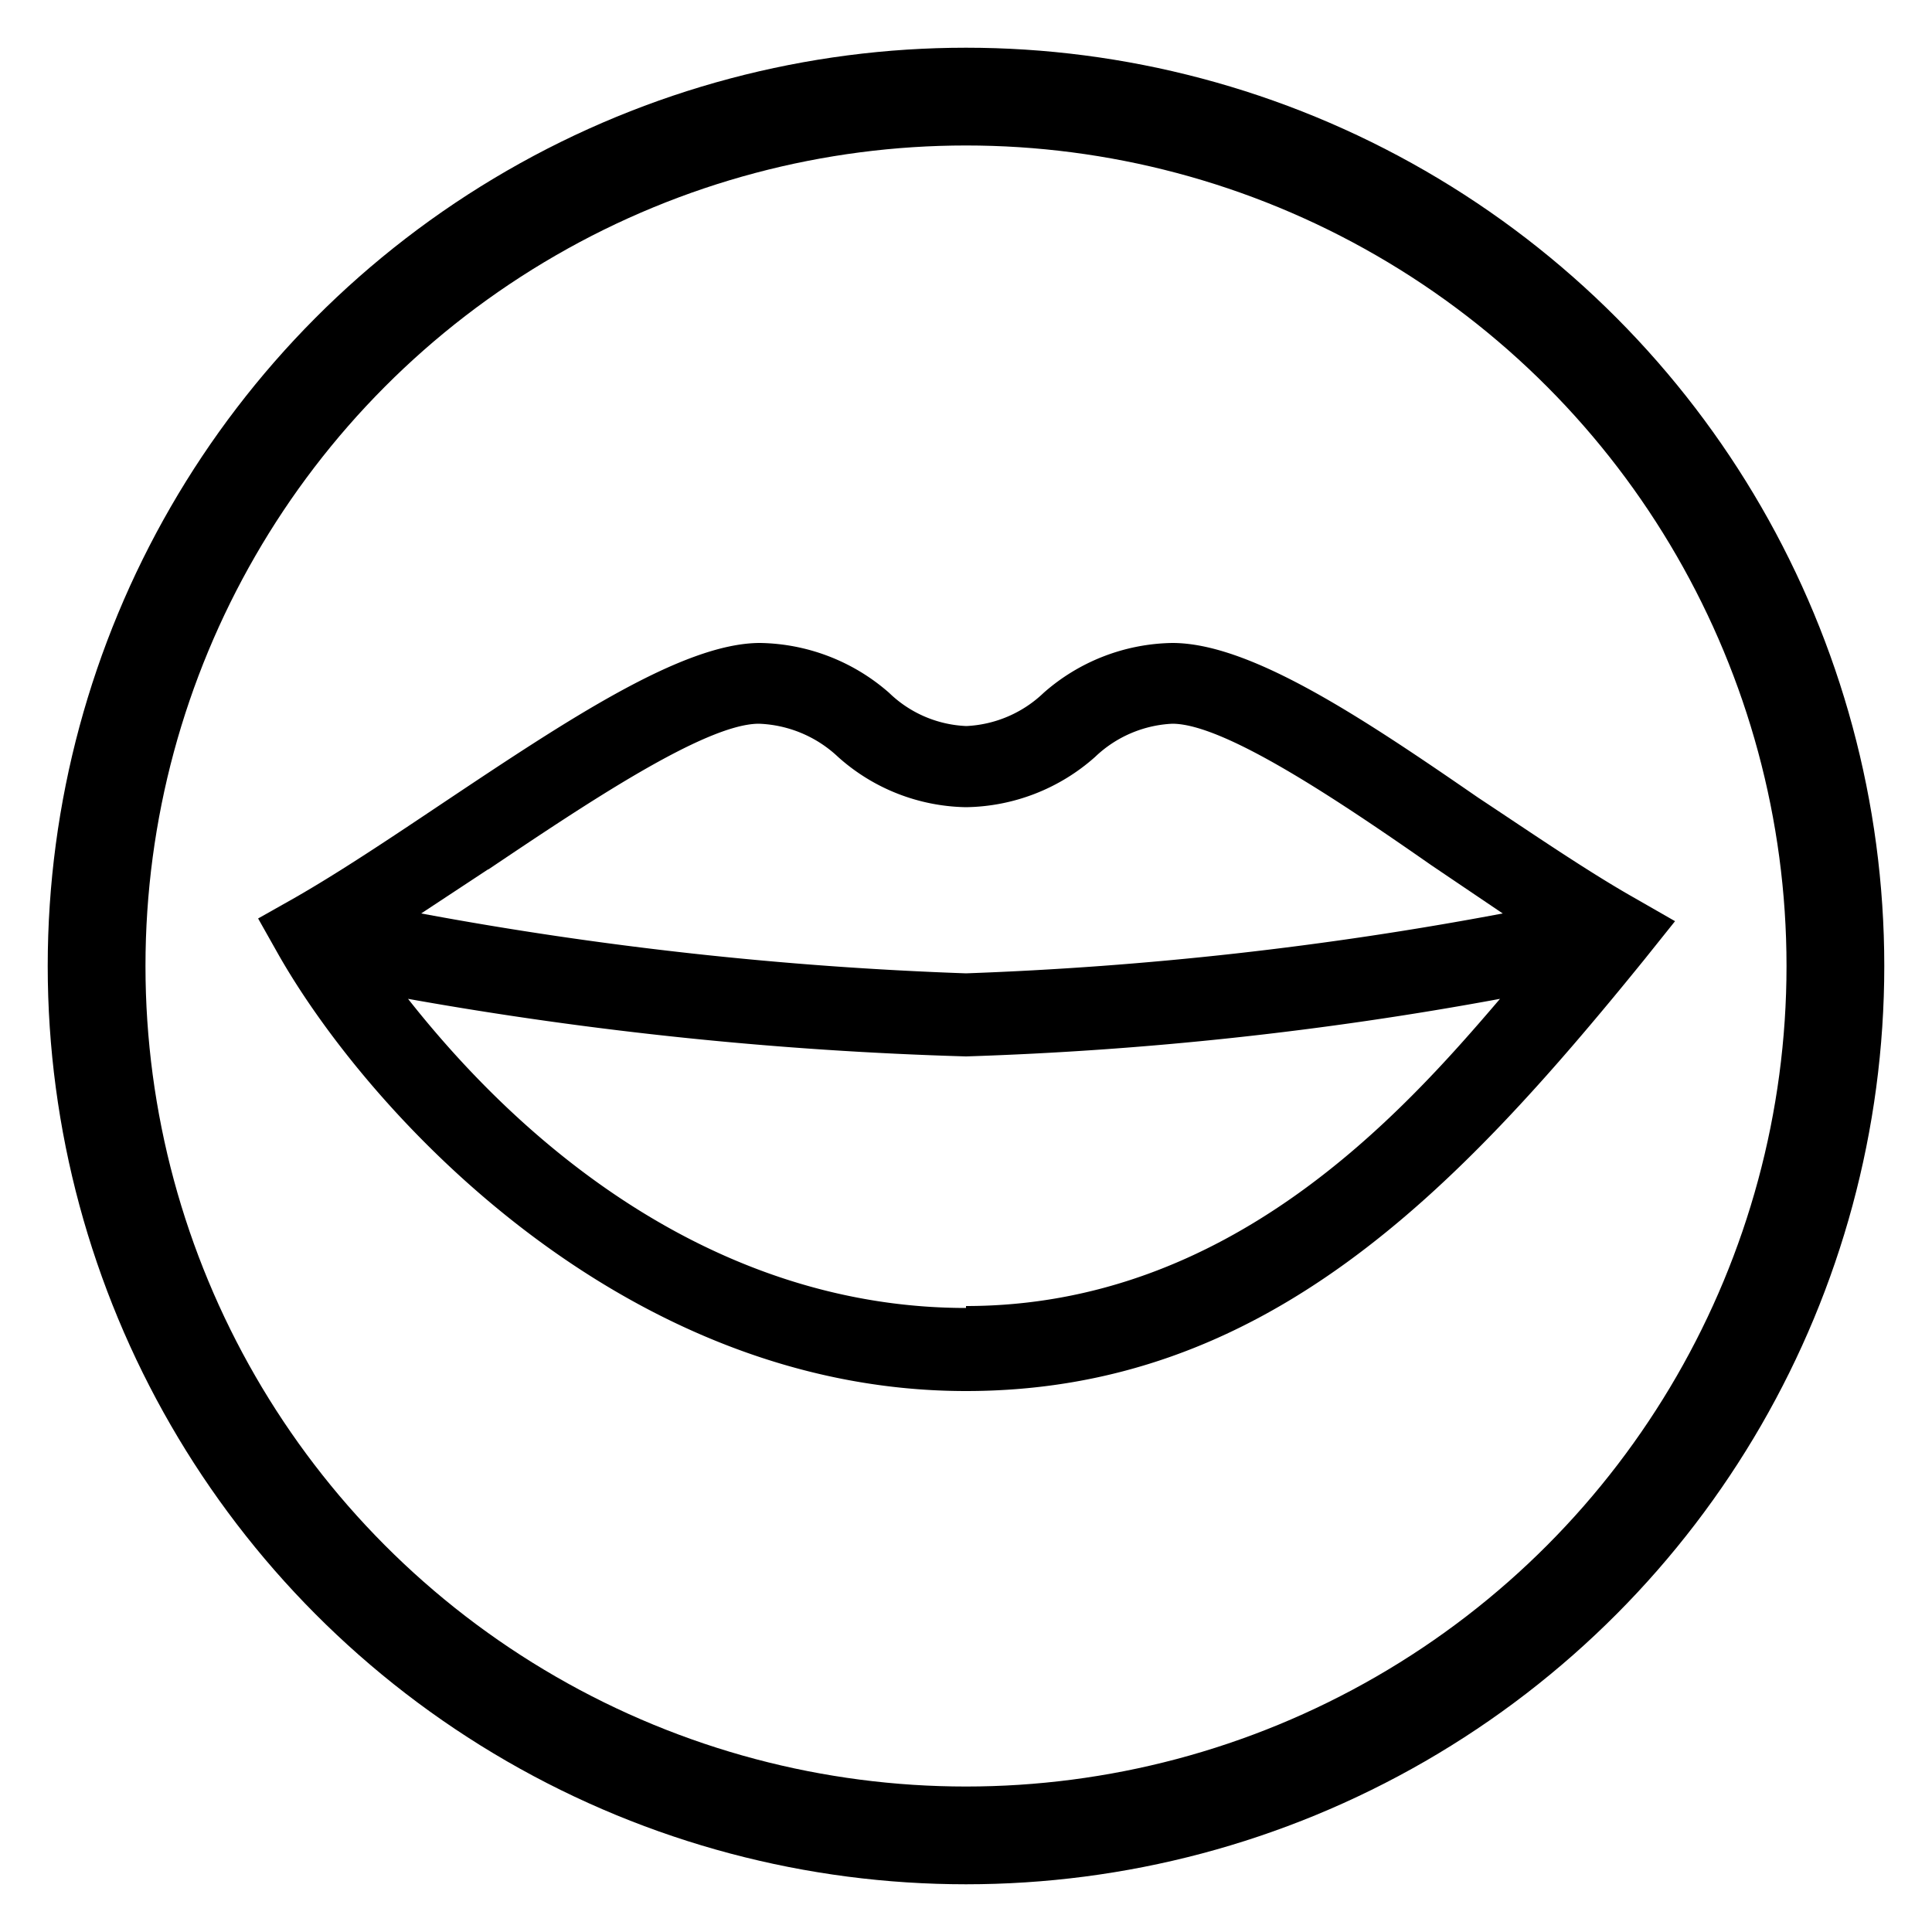
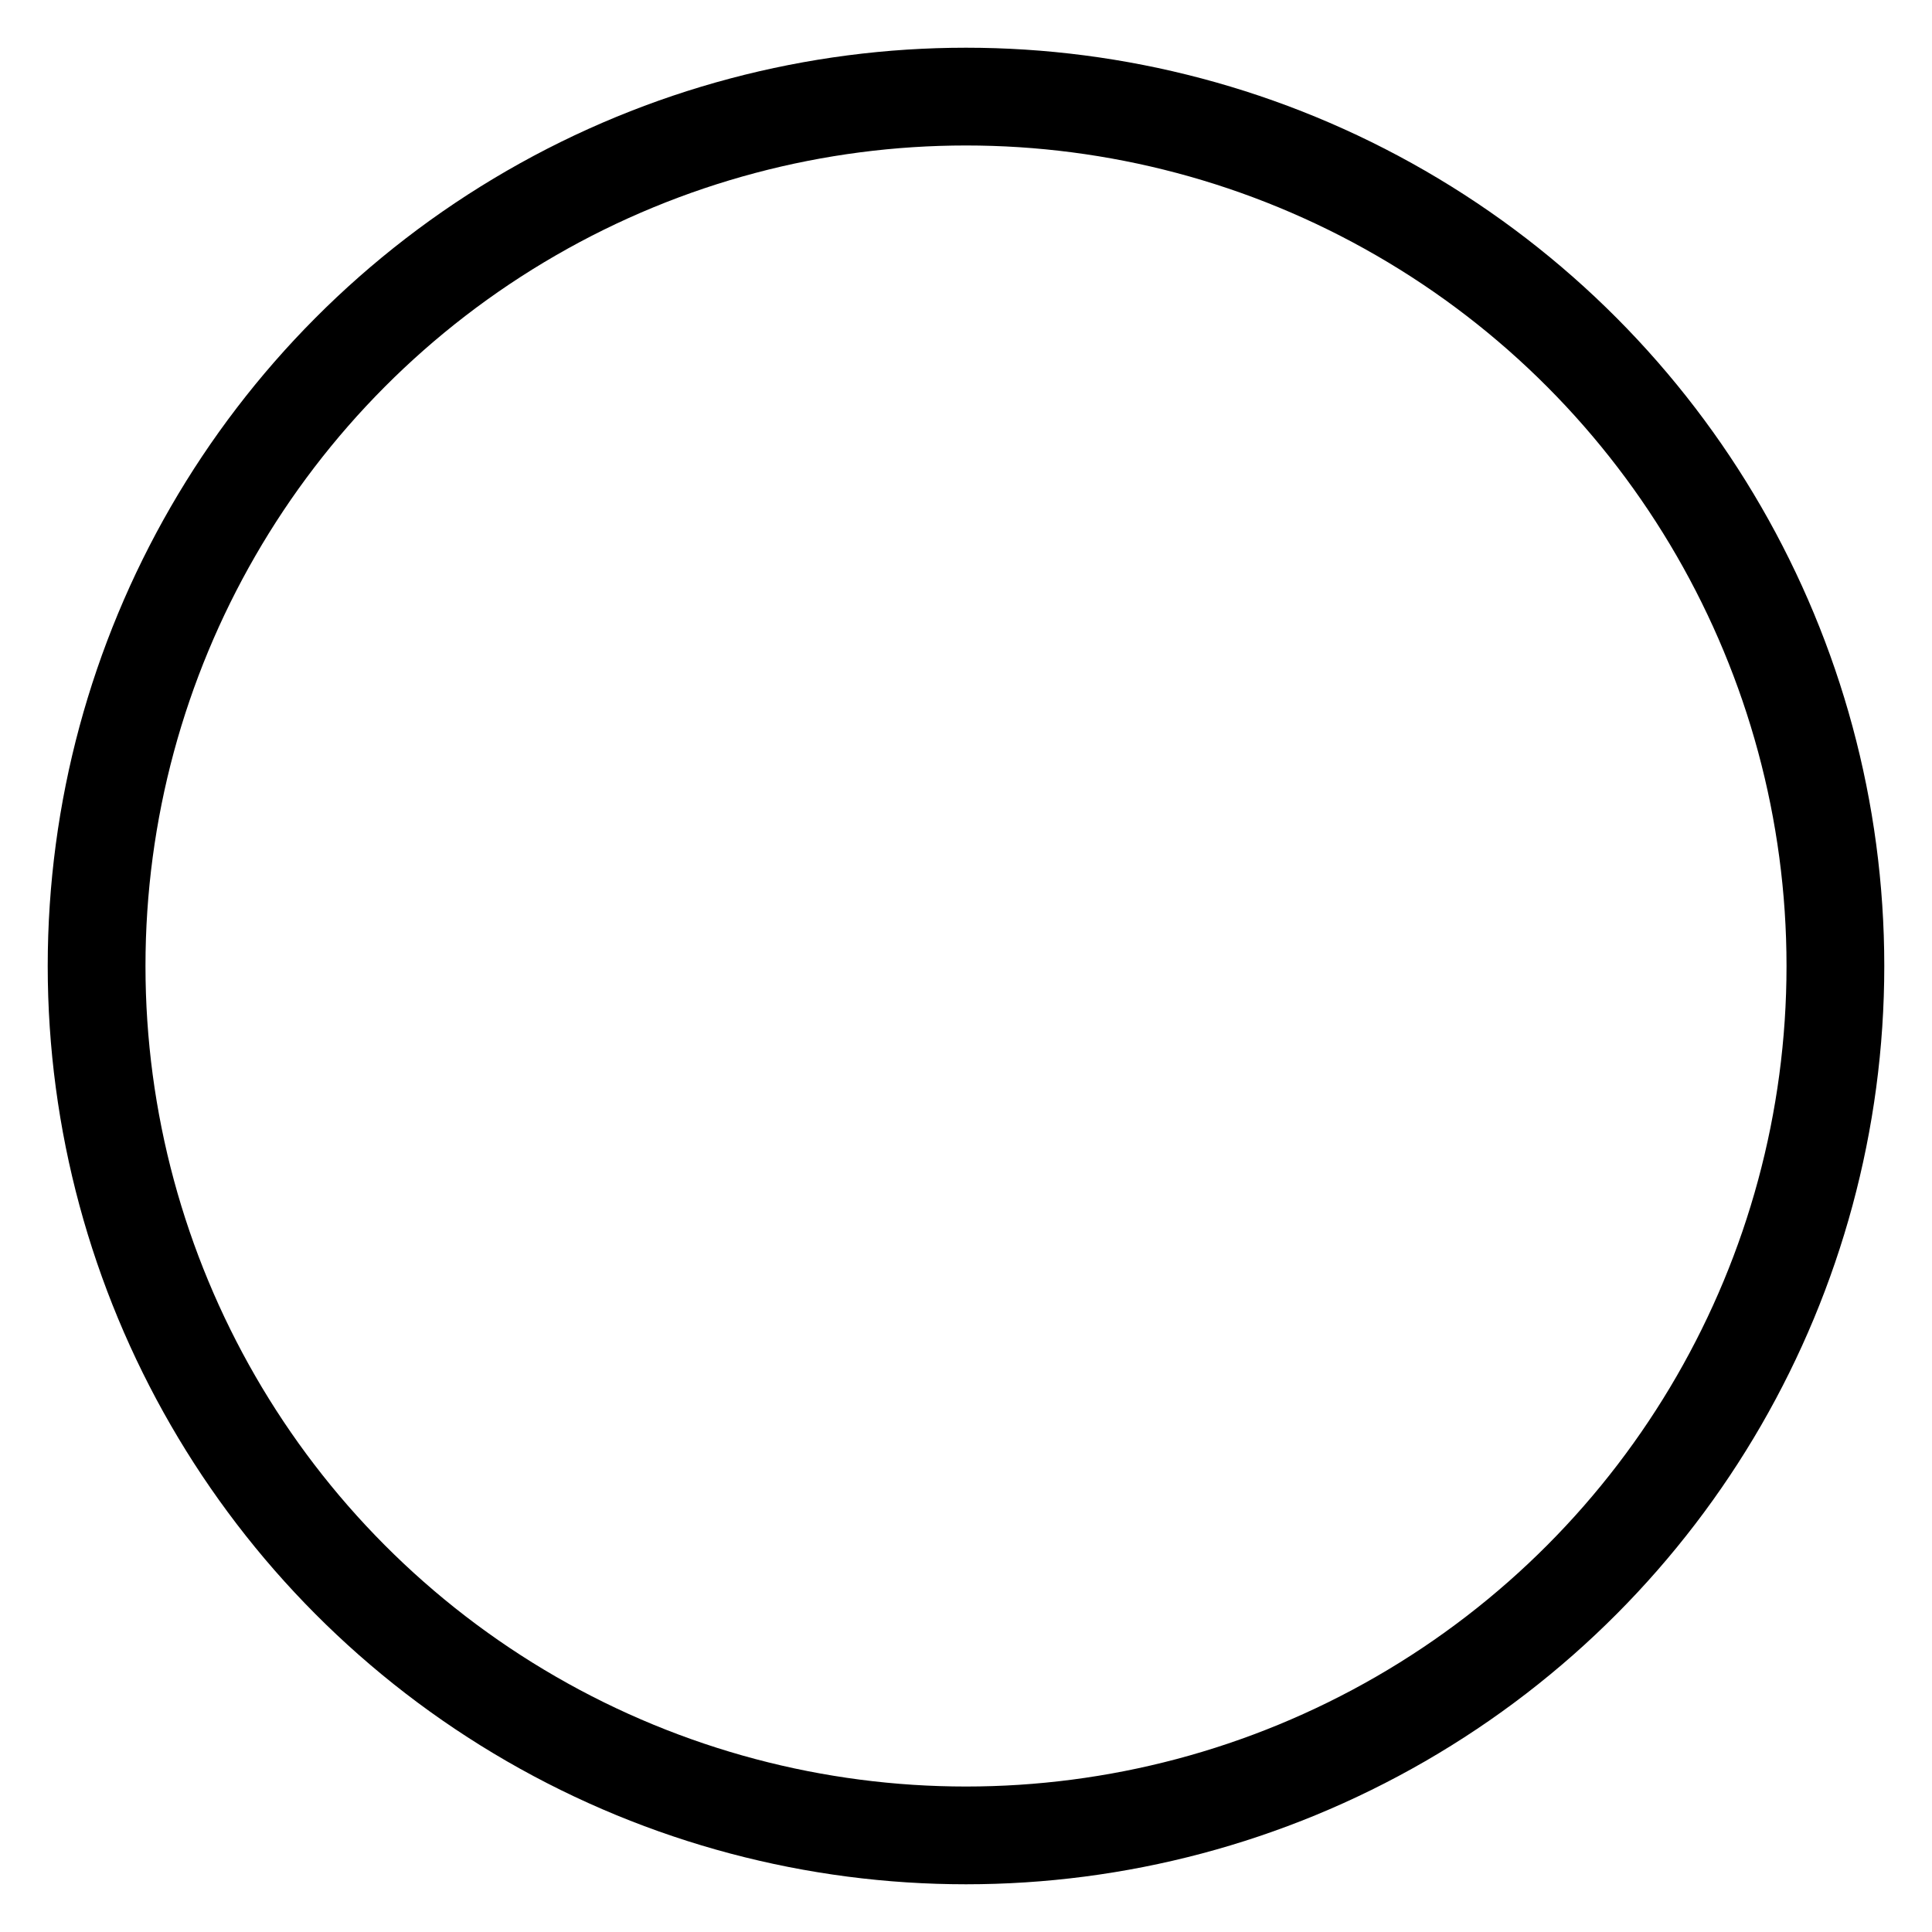
<svg xmlns="http://www.w3.org/2000/svg" id="Layer_1" data-name="Layer 1" viewBox="0 0 50 50">
  <defs>
    <style>.cls-1{fill:none;stroke:#000;stroke-miterlimit:10;stroke-width:2.53px;}</style>
  </defs>
  <circle class="cls-1" cx="25" cy="25" r="22.5" />
-   <path d="M25,36c7.73,0,12.66-5.13,17.55-11.16l.8-1-1.1-.63c-1.21-.69-2.61-1.65-4-2.57-3-2.07-5.89-4-7.91-4a5.15,5.15,0,0,0-3.33,1.29,3.1,3.1,0,0,1-2,.86,3.05,3.05,0,0,1-2-.86,5.18,5.18,0,0,0-3.34-1.29c-2,0-5,2-8.19,4.13-1.39.93-2.69,1.8-3.86,2.47l-.94.53.53.94C9.55,28.82,16.13,36,25,36Zm0-2.15c-5.84,0-10.83-3.42-14.44-8A98.33,98.33,0,0,0,25,27.34a92.12,92.12,0,0,0,13.82-1.49c-2.56,3-7,7.95-13.82,7.95ZM12.64,22.5c2.5-1.68,5.61-3.77,7-3.77a3.15,3.15,0,0,1,2.05.86A5.08,5.08,0,0,0,25,20.89a5.13,5.13,0,0,0,3.34-1.3,3.1,3.1,0,0,1,2-.86c1.35,0,4.32,2,6.7,3.66l1.85,1.25A92.77,92.77,0,0,1,25,25.19a95.44,95.44,0,0,1-14.1-1.55l1.73-1.14Z" />
</svg>